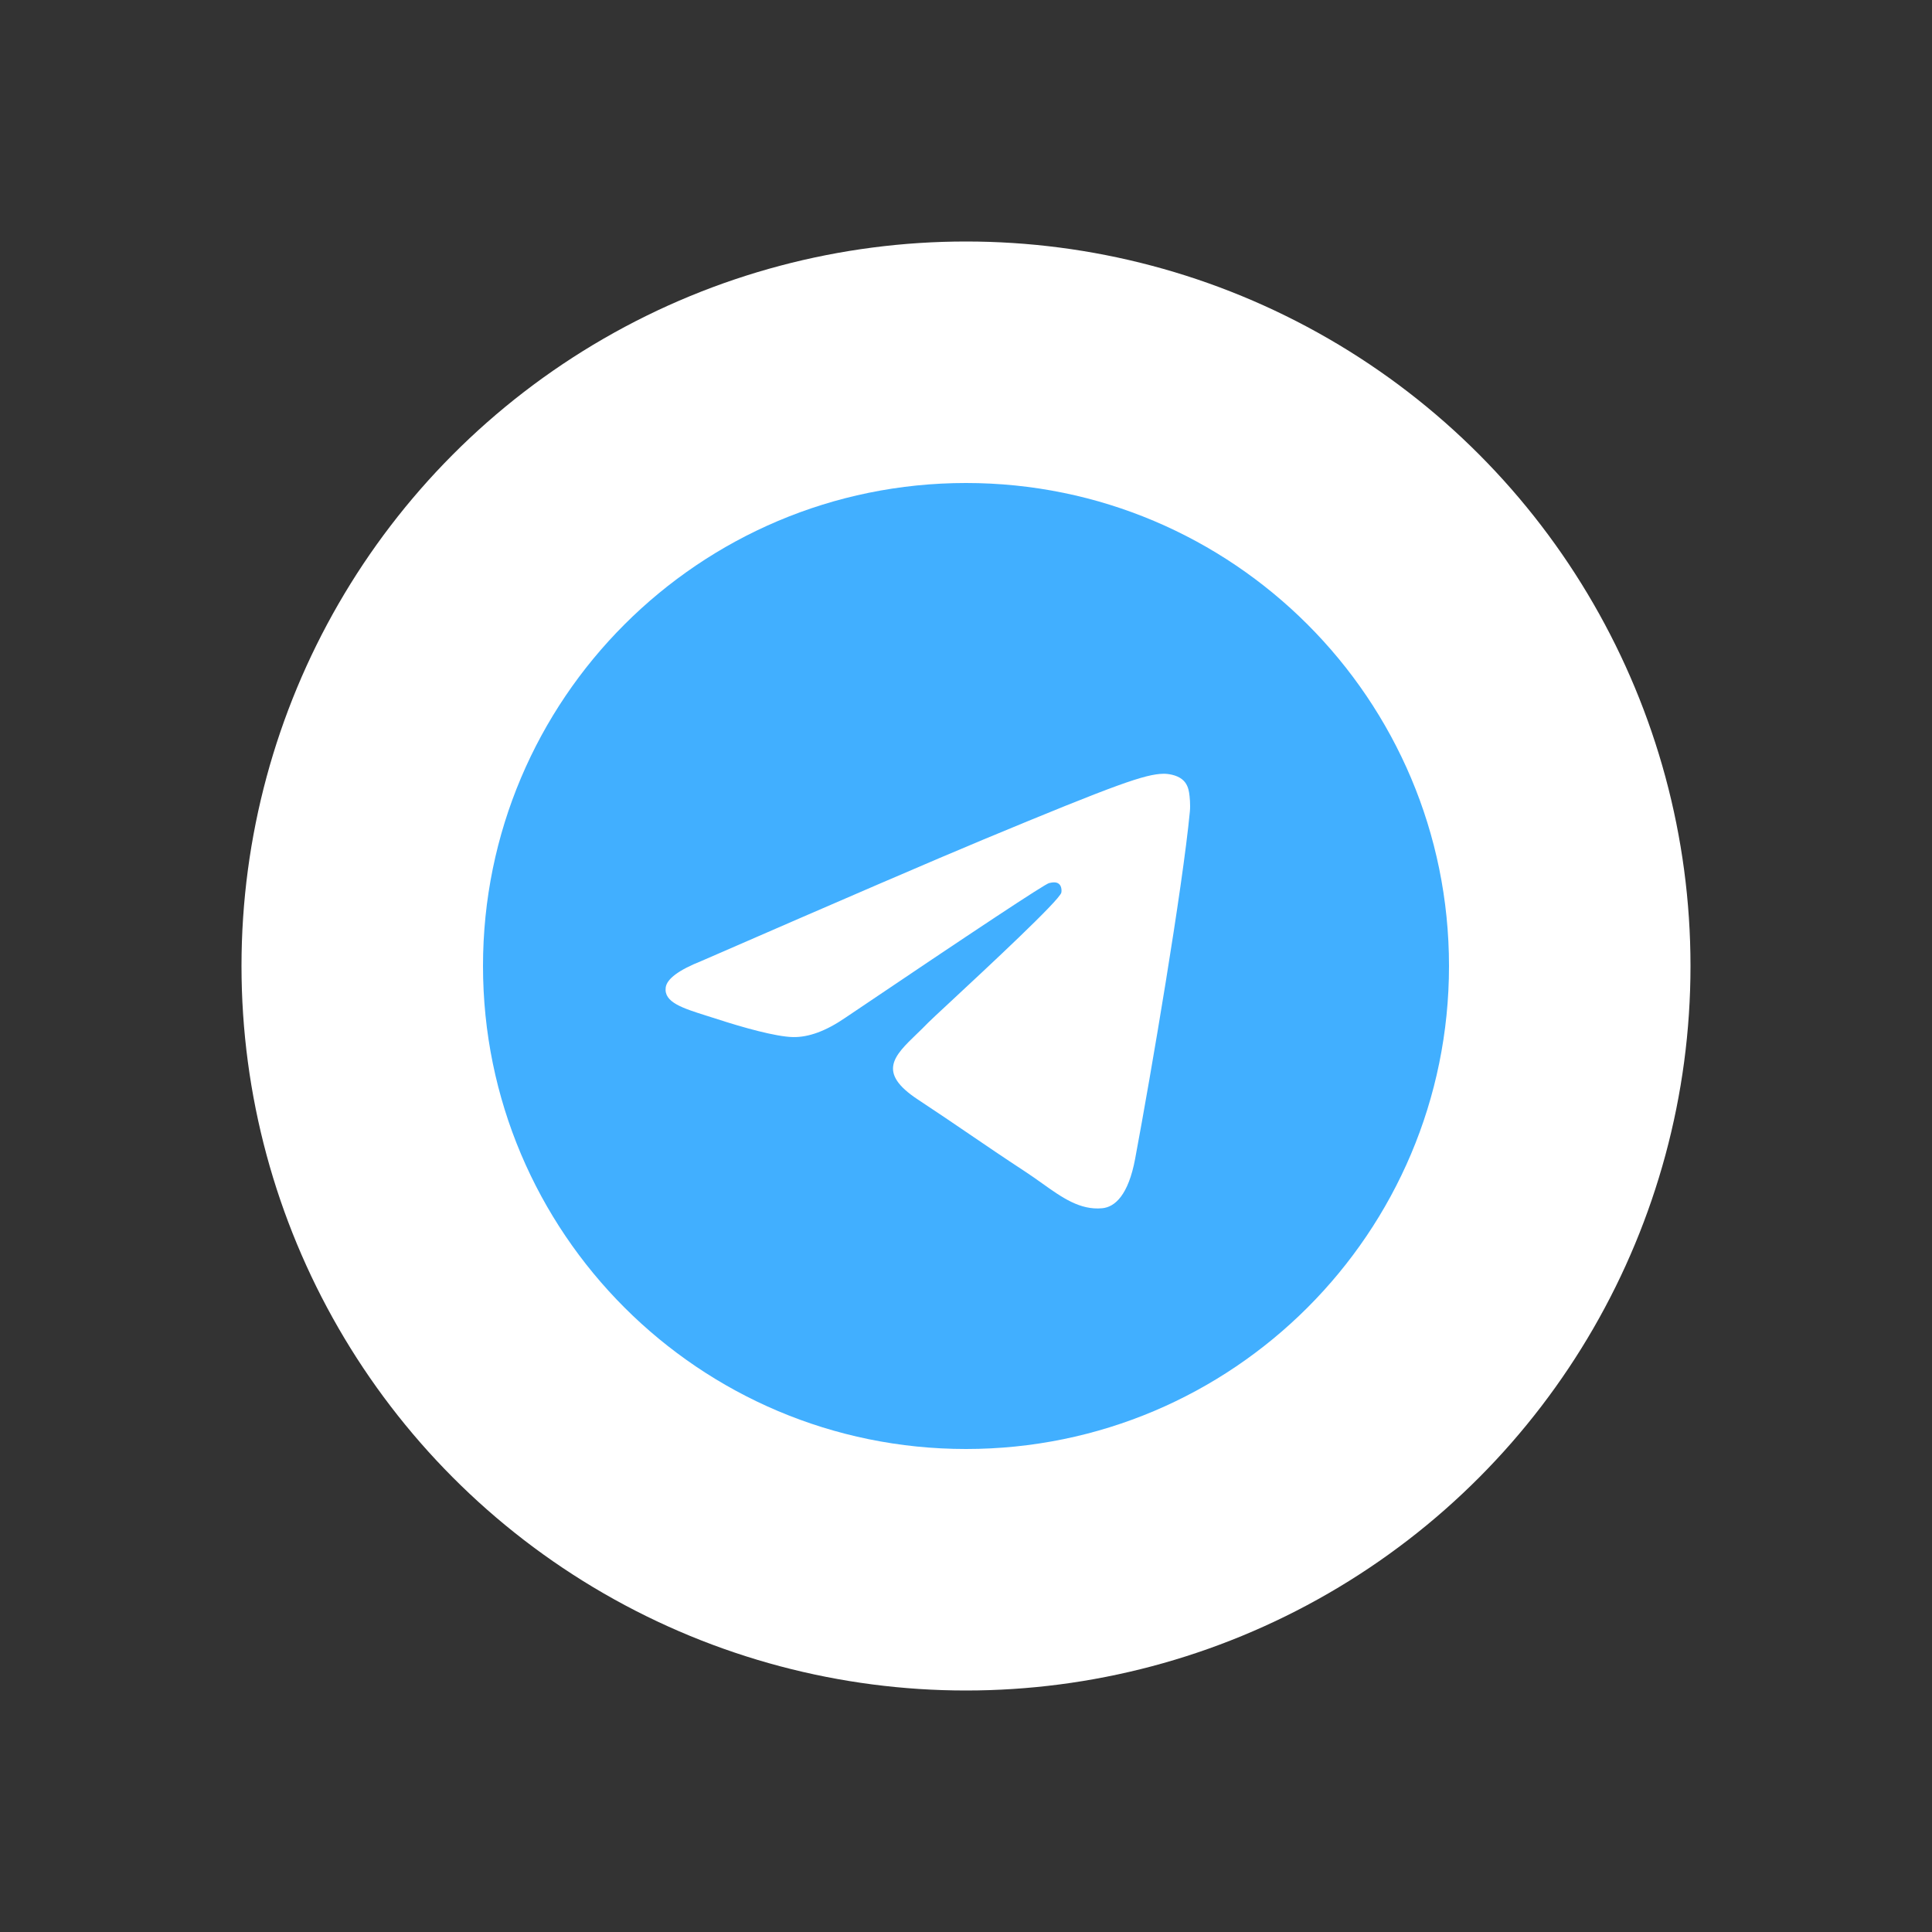
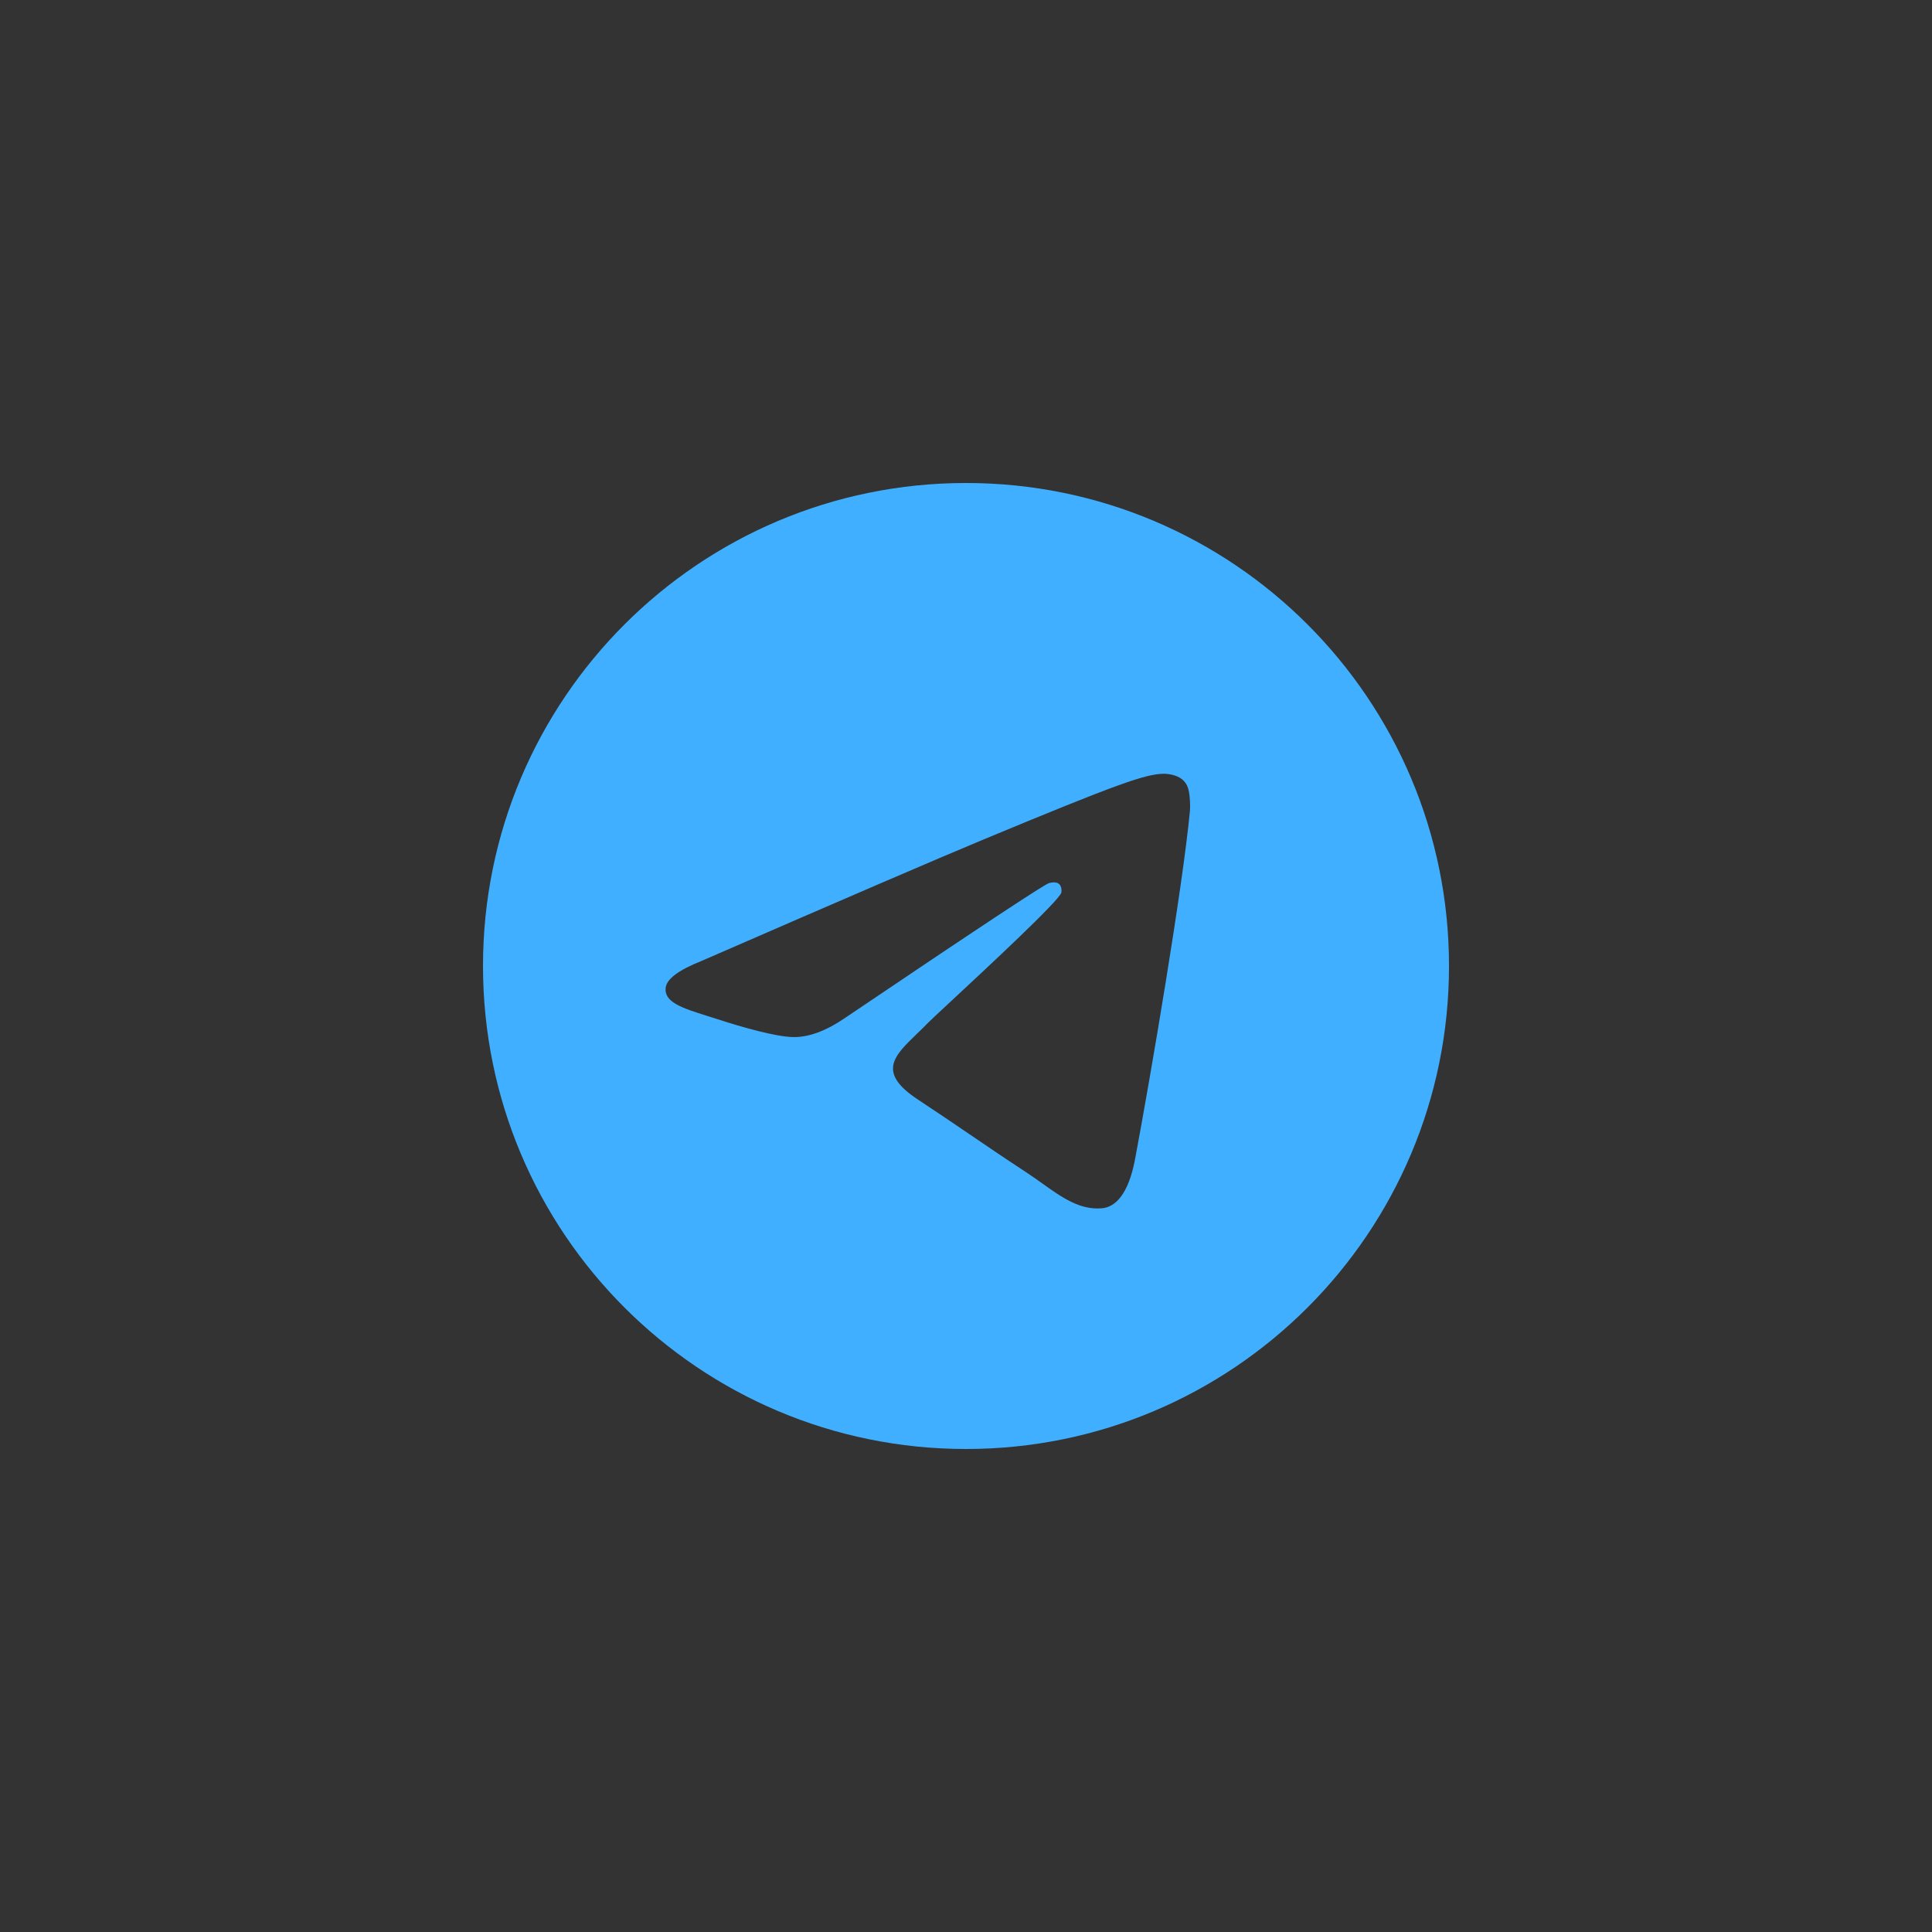
<svg xmlns="http://www.w3.org/2000/svg" width="80" height="80" viewBox="0 0 80 80" fill="none">
  <rect x="0" y="0" width="80" height="80" fill="#333333" stroke="none" />
-   <circle cx="40" cy="40" r="30" fill="white" />
  <path fill-rule="evenodd" clip-rule="evenodd" d="M60 40C60 51.046 51.046 60 40 60C28.954 60 20 51.046 20 40C20 28.954 28.954 20 40 20C51.046 20 60 28.954 60 40ZM40.717 34.765C38.771 35.574 34.883 37.249 29.053 39.789C28.106 40.165 27.61 40.534 27.565 40.894C27.489 41.502 28.251 41.742 29.289 42.069C29.43 42.113 29.577 42.159 29.727 42.208C30.748 42.54 32.121 42.928 32.835 42.943C33.483 42.957 34.206 42.69 35.004 42.142C40.452 38.465 43.264 36.606 43.441 36.566C43.565 36.538 43.738 36.502 43.855 36.606C43.971 36.71 43.96 36.907 43.948 36.96C43.872 37.282 40.88 40.063 39.332 41.503C38.849 41.952 38.507 42.27 38.437 42.343C38.28 42.506 38.12 42.66 37.967 42.808C37.018 43.722 36.306 44.408 38.006 45.528C38.823 46.066 39.476 46.511 40.128 46.955C40.84 47.44 41.55 47.924 42.469 48.526C42.703 48.68 42.927 48.839 43.145 48.994C43.973 49.585 44.718 50.116 45.638 50.031C46.172 49.982 46.724 49.479 47.004 47.981C47.667 44.439 48.969 36.764 49.27 33.602C49.297 33.325 49.264 32.97 49.237 32.814C49.21 32.659 49.155 32.437 48.952 32.273C48.713 32.078 48.343 32.037 48.177 32.04C47.425 32.053 46.271 32.455 40.717 34.765Z" fill="#41AFFF" />
</svg>